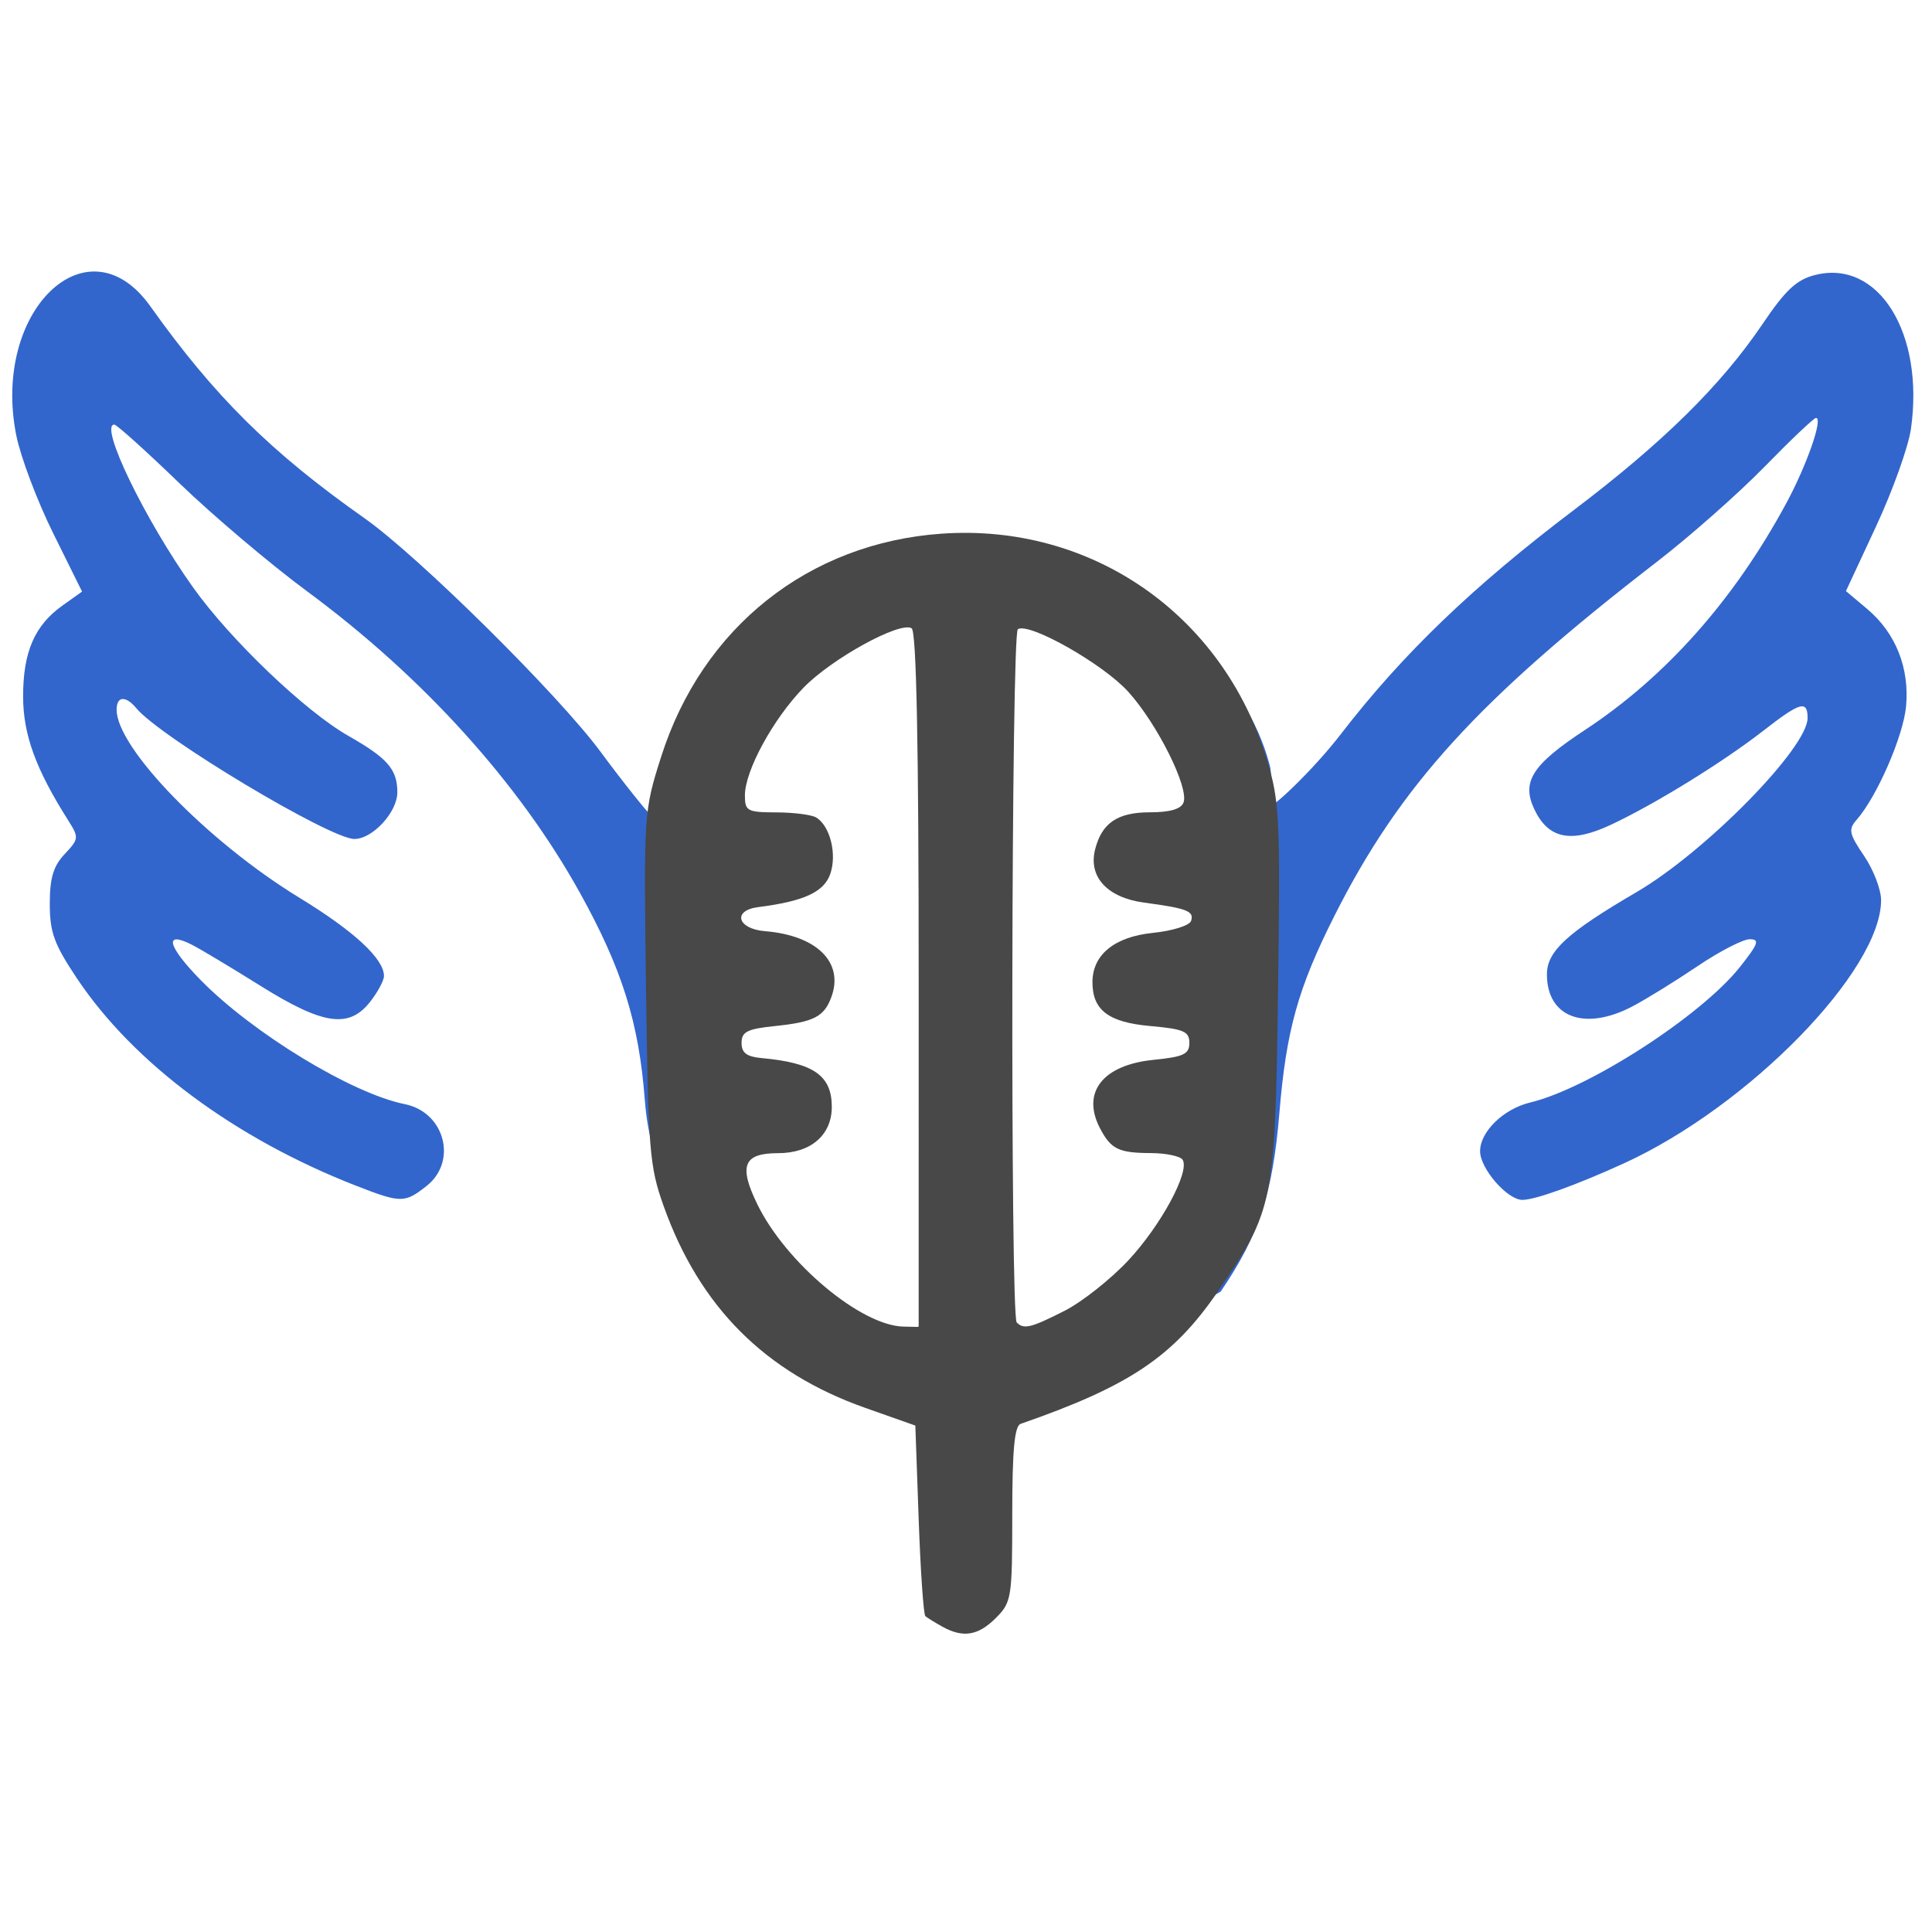
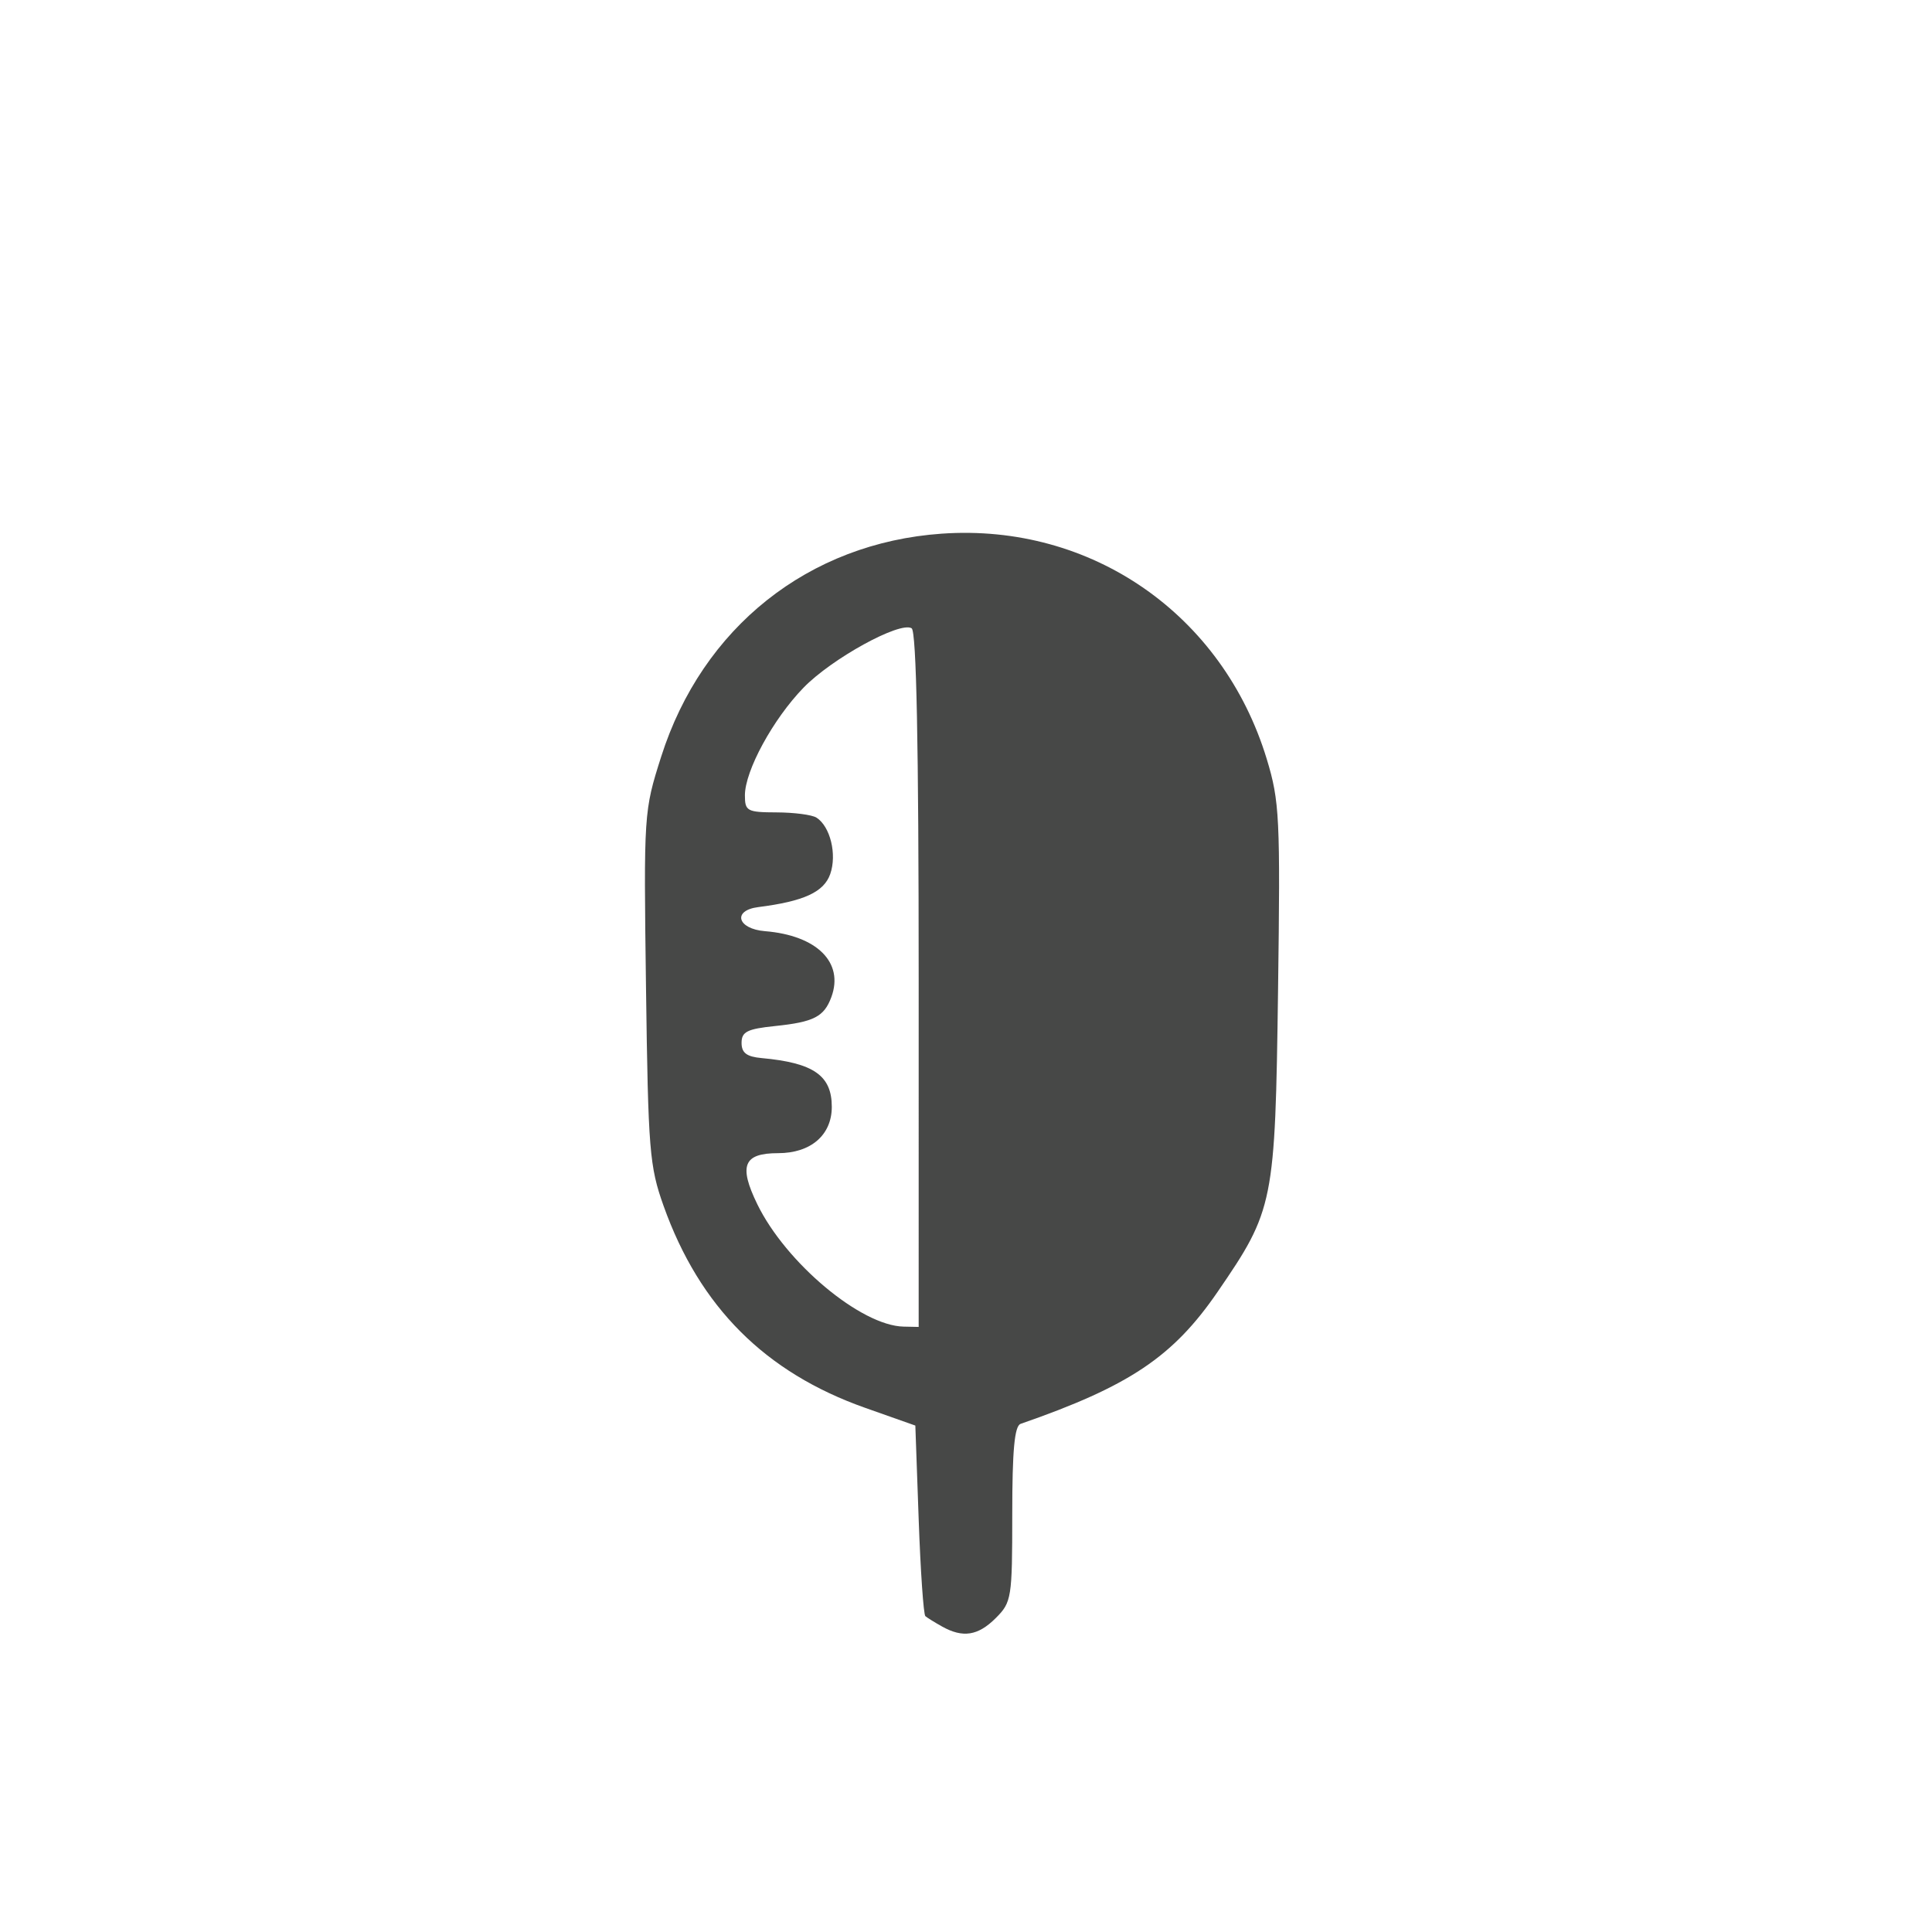
<svg xmlns="http://www.w3.org/2000/svg" width="185" height="185" viewBox="0 0 185 185">
-   <path d="M68.561 121.597c-2.978-4.623-6.253-8.865-6.818-16.284-.563-7.4-2.18-12.553-6.223-19.84-5.833-10.512-15.013-20.655-26.112-28.85-3.52-2.6-9.02-7.255-12.223-10.346-3.202-3.091-6.01-5.62-6.24-5.62-1.484 0 2.94 9.14 7.553 15.604 3.584 5.023 10.733 11.853 14.866 14.205 3.754 2.135 4.684 3.208 4.684 5.402 0 1.9-2.365 4.469-4.112 4.469-2.328 0-18.575-9.74-20.88-12.518-1.023-1.232-1.889-1.167-1.889.142 0 3.658 8.741 12.649 17.503 18.003 5.243 3.203 8.098 5.845 8.098 7.493 0 .433-.597 1.546-1.327 2.474-2.03 2.581-4.498 2.22-10.514-1.54-2.816-1.76-5.769-3.53-6.562-3.931-2.703-1.37-2.327.14.84 3.375 4.994 5.1 14.499 10.881 19.552 11.892 3.83.766 5.083 5.484 2.083 7.844-2.09 1.644-2.449 1.643-6.708-.016-11.616-4.524-21.336-11.74-26.762-19.866-2.19-3.279-2.603-4.414-2.603-7.144 0-2.474.338-3.606 1.424-4.761 1.371-1.46 1.383-1.58.331-3.242-3.096-4.888-4.303-8.204-4.309-11.837-.007-4.263 1.098-6.82 3.77-8.722l1.875-1.336-2.77-5.595c-1.523-3.077-3.109-7.28-3.524-9.34C-.84 29.786 8.388 20.882 14.398 29.33c6.147 8.639 11.546 13.983 20.498 20.287 5.188 3.653 18.621 16.948 22.634 22.4 1.684 2.288 4.994 6.558 5.35 6.558.355 0 2.793-4.37 3.604-6.778 2.786-8.27 5.74-12.084 13.701-15.947 4.966-2.41 4.496-3.708 11.72-3.724 6.716-.016 7.17 1.313 11.535 3.062 8.194 3.28 15.84 9.357 18.14 18.076.414 1.566-.354 3.825-.009 3.94.346.115 4.188-3.49 6.841-6.931 5.899-7.651 12.597-14.092 22.281-21.425 8.547-6.472 14.107-11.95 18.06-17.792 2.239-3.311 3.273-4.276 5.065-4.727 6.06-1.524 10.468 5.563 9.167 14.734-.243 1.712-1.743 5.908-3.333 9.324L176.76 56.6l2.026 1.705c2.734 2.3 4.068 5.636 3.731 9.329-.26 2.849-2.79 8.66-4.734 10.868-.81.92-.724 1.334.712 3.45.897 1.322 1.631 3.23 1.631 4.241 0 6.76-12.674 19.738-24.605 25.195-4.535 2.075-8.518 3.509-9.744 3.509-1.445 0-4.05-2.997-4.05-4.66 0-1.873 2.242-4.053 4.8-4.666 5.599-1.341 16.389-8.313 20.082-12.977 1.773-2.238 1.92-2.657.931-2.656-.645.002-2.902 1.169-5.014 2.595-2.112 1.425-4.908 3.152-6.214 3.838-4.576 2.4-8.186 1.046-8.186-3.071 0-2.215 1.943-3.998 8.582-7.875 6.598-3.854 16.379-13.806 16.379-16.666 0-1.742-.704-1.541-4.237 1.211-3.882 3.025-10.426 7.06-14.63 9.023-3.784 1.767-5.941 1.333-7.282-1.464-1.275-2.662-.246-4.289 4.83-7.628 7.74-5.095 14.262-12.436 19.268-21.693 1.969-3.64 3.558-8.191 2.86-8.191-.202 0-2.411 2.095-4.908 4.655-2.498 2.56-7.133 6.656-10.3 9.102-17.121 13.216-24.623 21.449-30.908 33.923-3.492 6.93-4.613 10.946-5.271 18.88-.642 7.738-1.937 11.677-5.623 17.105-21.196 12.229-35.879 16.783-48.327-2.086zm18.743-63.119c-2.192 0-9.34 3.062-12.143 5.992-3.094 3.235-6.644 9.611-6.361 11.596 1.328 22.81 1.546 37.198 1.907 41.092.556 5.09 12.614 9.97 16.38 11.691 5.286-6.76 2.047-70.303.218-70.372zm27.896 53.119c.22-12.293.79-7.607.22-12.293.47-13.768 1.727-3.3.488-10.908-.26-9.476-5.559-6.602 1.432-10.981.6-1.565-5.046-10.365-8.061-13.381-2.9-2.9-8.132-6.145-10.347-6.173-13.611-.04-9.4 41.59-2.454 71.554 5.77-3.212 18.338-10.785 18.722-17.818z" fill="#36c" />
-   <path d="M90.209 155.748c-.704-.393-1.424-.84-1.6-.991s-.464-4.321-.64-9.264l-.32-8.987-4.8-1.696c-9.584-3.387-15.851-9.66-19.301-19.321-1.36-3.808-1.483-5.334-1.69-20.937-.222-16.691-.21-16.874 1.454-22.1 3.941-12.376 14.11-20.458 26.862-21.351 14.327-1.003 26.917 7.729 31.127 21.589 1.226 4.035 1.302 5.6 1.079 22.157-.276 20.378-.401 21.005-5.788 28.856-4.268 6.221-8.45 9.024-18.863 12.64-.585.204-.8 2.527-.8 8.648 0 8.032-.063 8.432-1.571 9.94-1.704 1.704-3.15 1.933-5.15.817zm-2.24-61.928c0-22.58-.216-33.376-.674-33.659-1.114-.689-7.648 2.9-10.354 5.69-2.918 3.007-5.612 7.955-5.612 10.31 0 1.505.216 1.621 3.04 1.63 1.672.006 3.386.23 3.808.499 1.325.842 1.98 3.517 1.324 5.4-.604 1.732-2.527 2.616-6.892 3.17-2.503.316-2.011 2.088.64 2.305 4.976.406 7.584 2.997 6.357 6.315-.697 1.882-1.676 2.385-5.397 2.77-2.663.276-3.2.547-3.2 1.612 0 .956.485 1.324 1.92 1.455 4.975.455 6.72 1.667 6.72 4.67 0 2.699-2.012 4.435-5.14 4.435-3.311 0-3.795 1.18-1.998 4.879 2.73 5.616 9.934 11.647 14.017 11.73l1.44.03zm13.954 31.706c1.667-.845 4.414-3.014 6.104-4.821 3.133-3.35 5.923-8.51 5.218-9.65-.216-.348-1.599-.637-3.074-.643-3.044-.01-3.786-.372-4.826-2.348-1.818-3.453.228-6.087 5.107-6.577 2.895-.29 3.437-.547 3.437-1.625 0-1.096-.537-1.328-3.74-1.613-4.004-.355-5.54-1.52-5.54-4.198 0-2.631 2.106-4.348 5.793-4.724 1.867-.19 3.504-.704 3.65-1.145.309-.936-.37-1.2-4.495-1.753-3.52-.472-5.356-2.455-4.697-5.078.638-2.545 2.146-3.569 5.255-3.569 1.912 0 2.973-.308 3.213-.934.542-1.414-2.496-7.51-5.285-10.602-2.398-2.66-9.482-6.677-10.578-5.999-.63.39-.736 65.761-.109 66.388.683.683 1.352.52 4.568-1.11z" fill="#474847" />
+   <path d="M90.209 155.748c-.704-.393-1.424-.84-1.6-.991s-.464-4.321-.64-9.264l-.32-8.987-4.8-1.696c-9.584-3.387-15.851-9.66-19.301-19.321-1.36-3.808-1.483-5.334-1.69-20.937-.222-16.691-.21-16.874 1.454-22.1 3.941-12.376 14.11-20.458 26.862-21.351 14.327-1.003 26.917 7.729 31.127 21.589 1.226 4.035 1.302 5.6 1.079 22.157-.276 20.378-.401 21.005-5.788 28.856-4.268 6.221-8.45 9.024-18.863 12.64-.585.204-.8 2.527-.8 8.648 0 8.032-.063 8.432-1.571 9.94-1.704 1.704-3.15 1.933-5.15.817zm-2.24-61.928c0-22.58-.216-33.376-.674-33.659-1.114-.689-7.648 2.9-10.354 5.69-2.918 3.007-5.612 7.955-5.612 10.31 0 1.505.216 1.621 3.04 1.63 1.672.006 3.386.23 3.808.499 1.325.842 1.98 3.517 1.324 5.4-.604 1.732-2.527 2.616-6.892 3.17-2.503.316-2.011 2.088.64 2.305 4.976.406 7.584 2.997 6.357 6.315-.697 1.882-1.676 2.385-5.397 2.77-2.663.276-3.2.547-3.2 1.612 0 .956.485 1.324 1.92 1.455 4.975.455 6.72 1.667 6.72 4.67 0 2.699-2.012 4.435-5.14 4.435-3.311 0-3.795 1.18-1.998 4.879 2.73 5.616 9.934 11.647 14.017 11.73l1.44.03zm13.954 31.706z" fill="#474847" />
</svg>